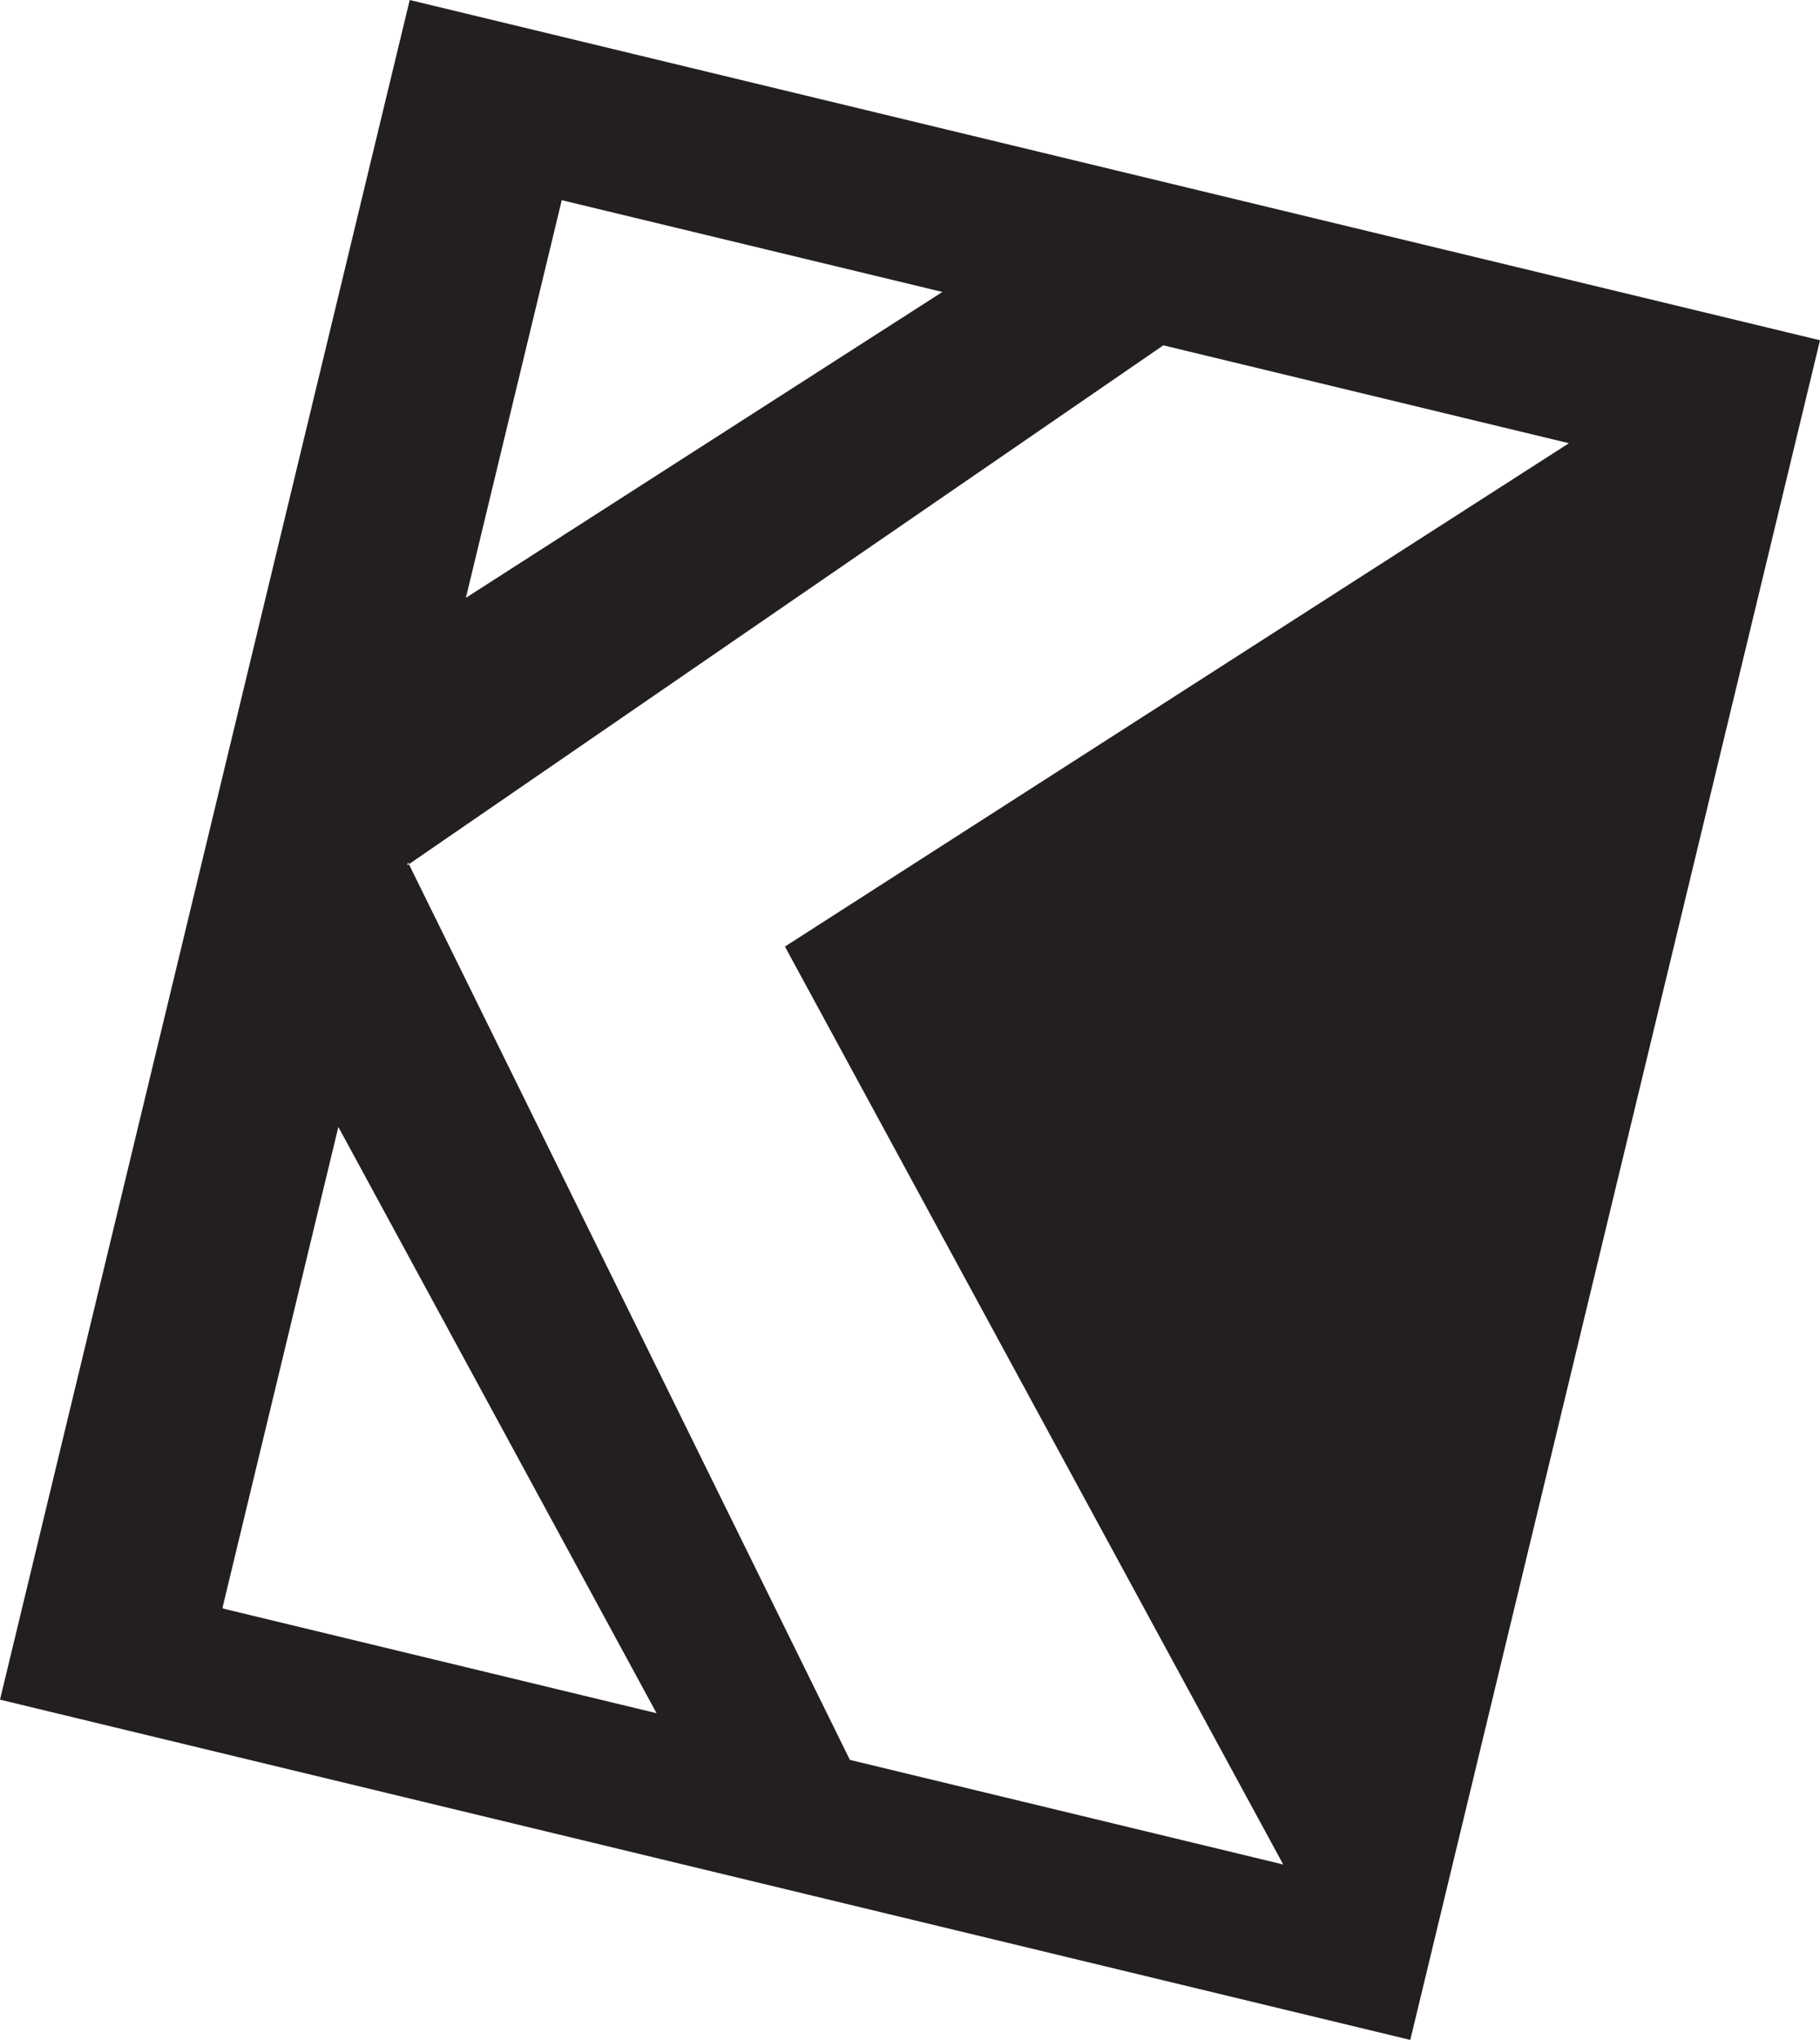
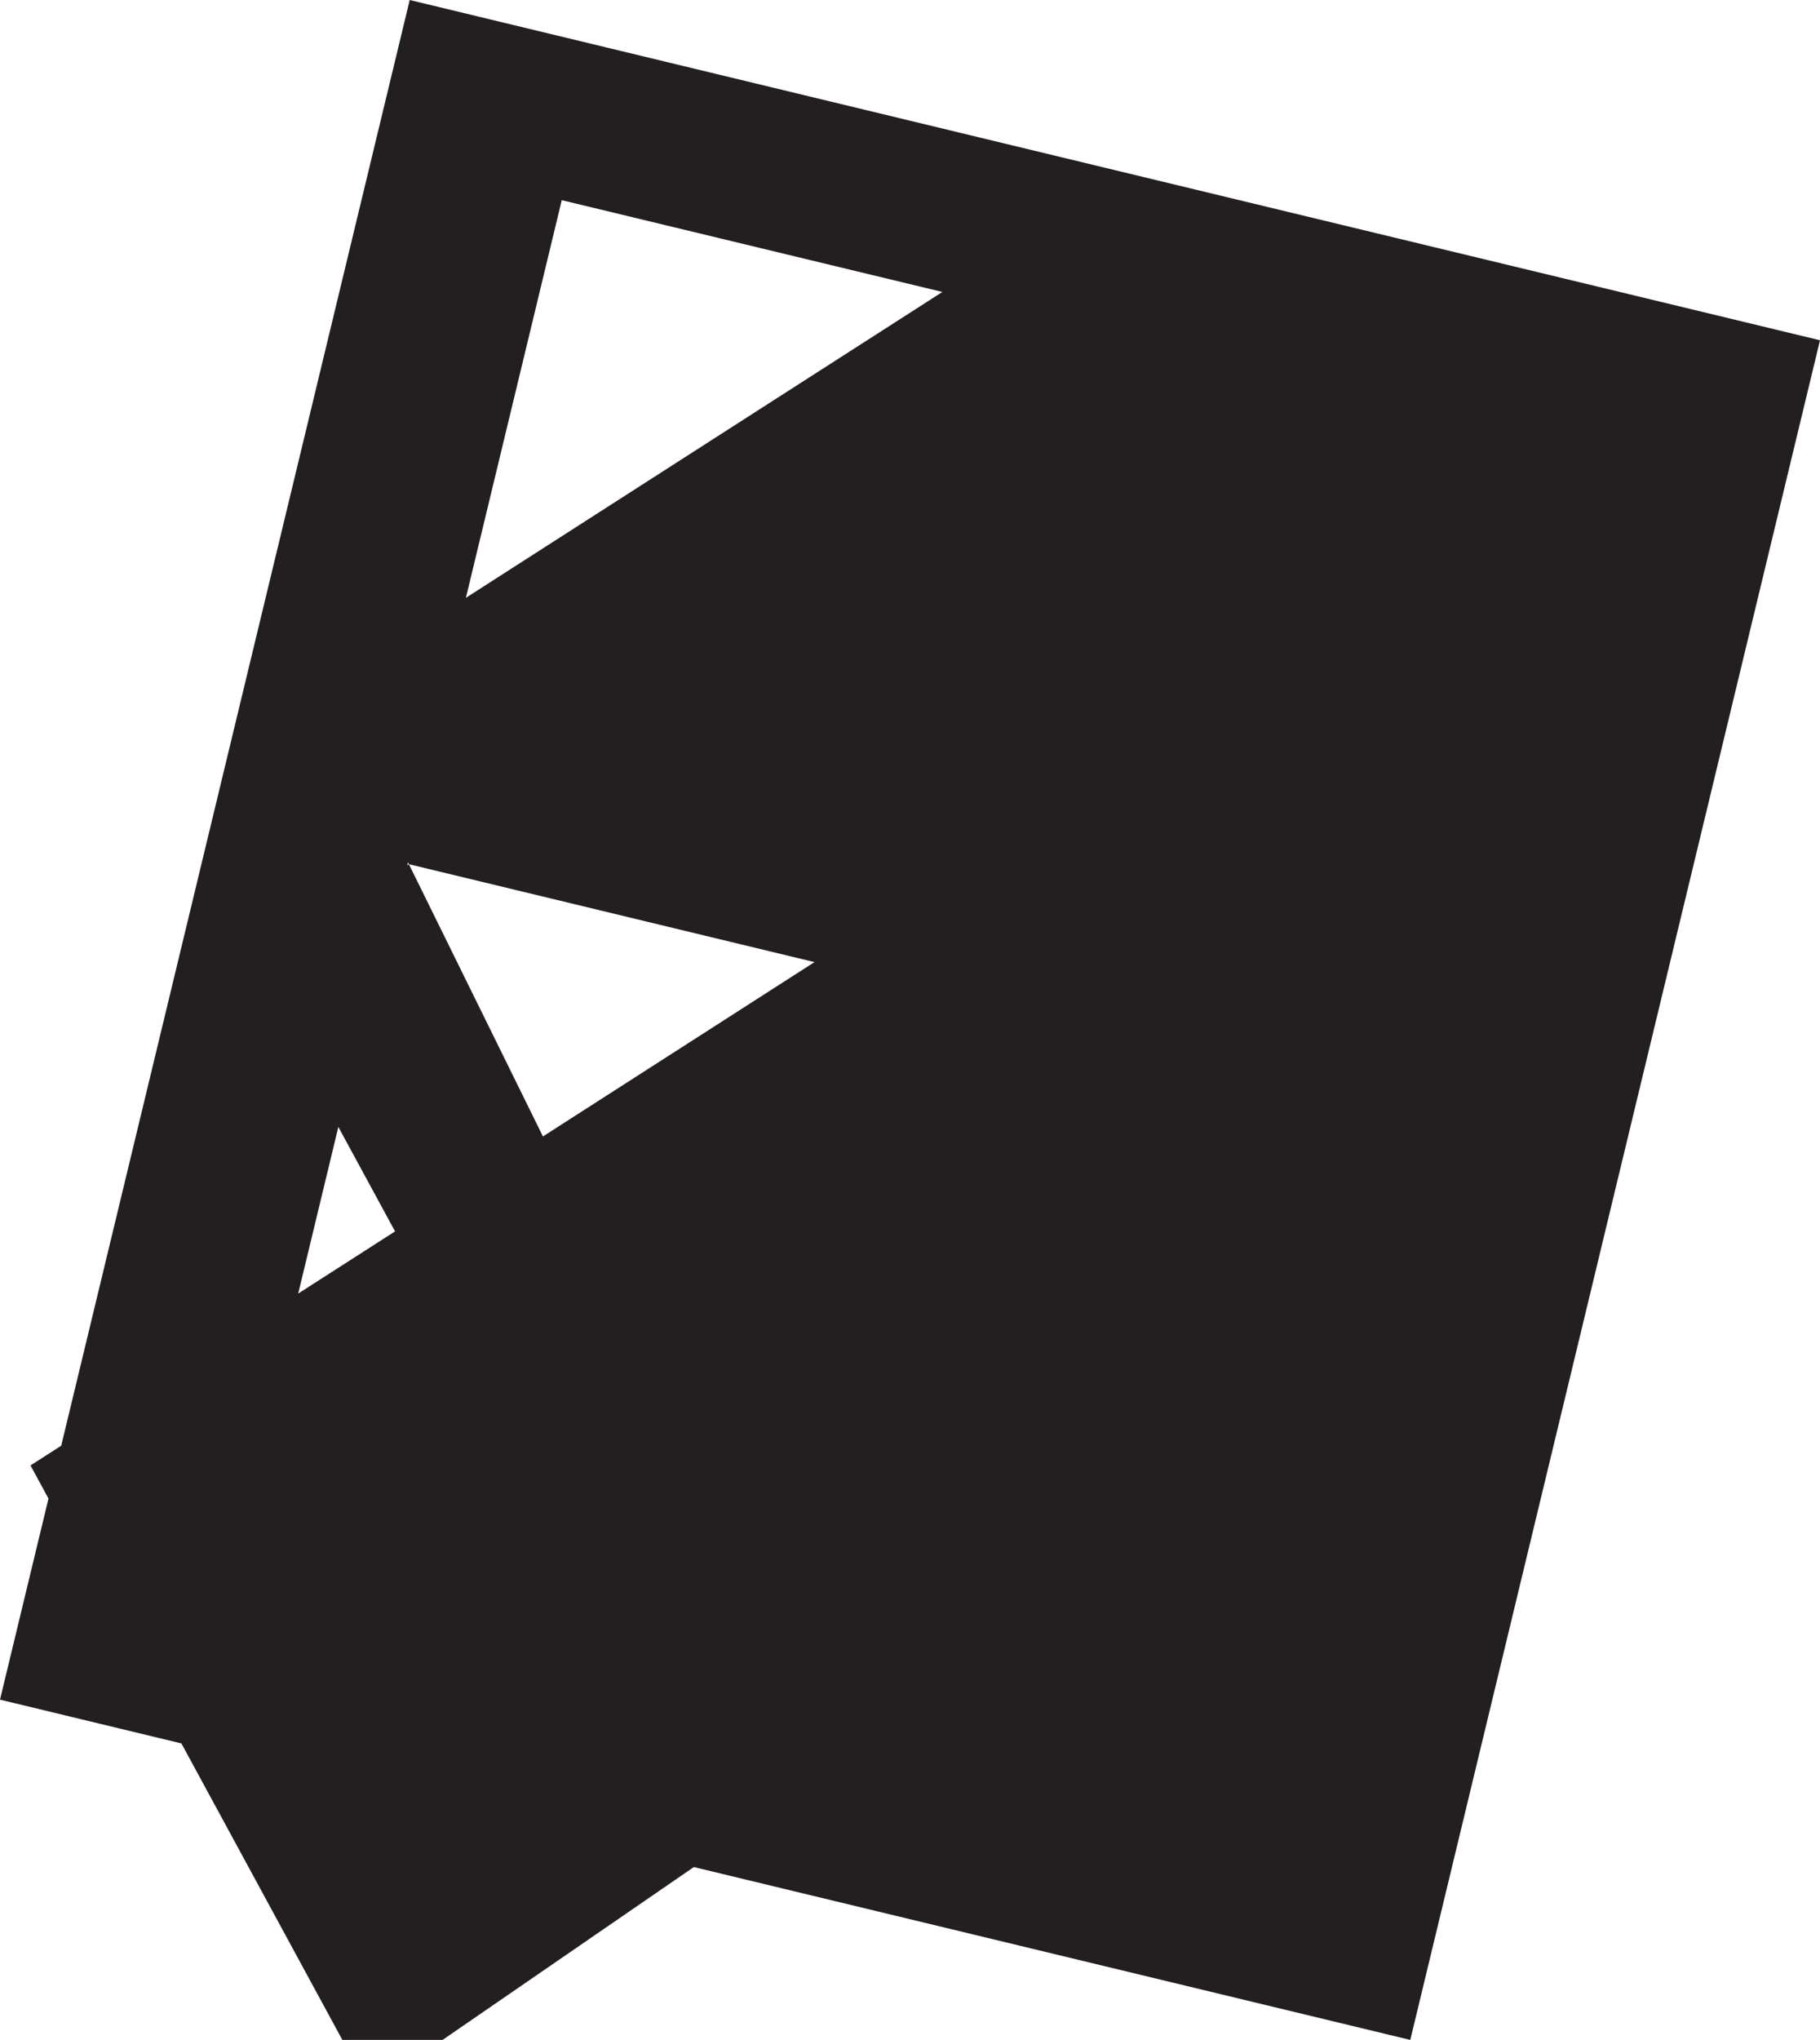
<svg xmlns="http://www.w3.org/2000/svg" viewBox="0 0 154.54 173.14">
  <defs>
    <style>      .cls-1 {        isolation: isolate;      }      .cls-2 {        fill: #231f20;        stroke-width: 0px;      }      .cls-3 {        mix-blend-mode: darken;      }    </style>
  </defs>
  <g class="cls-1">
    <g id="Layer_2" data-name="Layer 2">
      <g id="Layer_1-2" data-name="Layer 1">
        <g class="cls-3">
-           <path class="cls-2" d="m34.79,0L0,144.26l119.75,28.88L154.54,28.88,34.79,0Zm12.91,16.99l32.32,7.79-40.46,25.96,8.14-33.75Zm-28.75,119.54l-.05-.1,9.83-40.78,27.02,49.76-36.8-8.88Zm53.21,12.83l-37.44-76.01-.14.1.06-.26.08.16L98.78,29.31l34.44,8.31-66.57,42.72,42.31,77.91-36.8-8.88Z" />
+           <path class="cls-2" d="m34.79,0L0,144.26l119.75,28.88L154.54,28.88,34.79,0Zm12.91,16.99l32.32,7.79-40.46,25.96,8.14-33.75Zm-28.75,119.54l-.05-.1,9.83-40.78,27.02,49.76-36.8-8.88Zm53.21,12.83l-37.44-76.01-.14.1.06-.26.08.16l34.44,8.31-66.57,42.72,42.31,77.91-36.8-8.88Z" />
        </g>
      </g>
    </g>
  </g>
</svg>